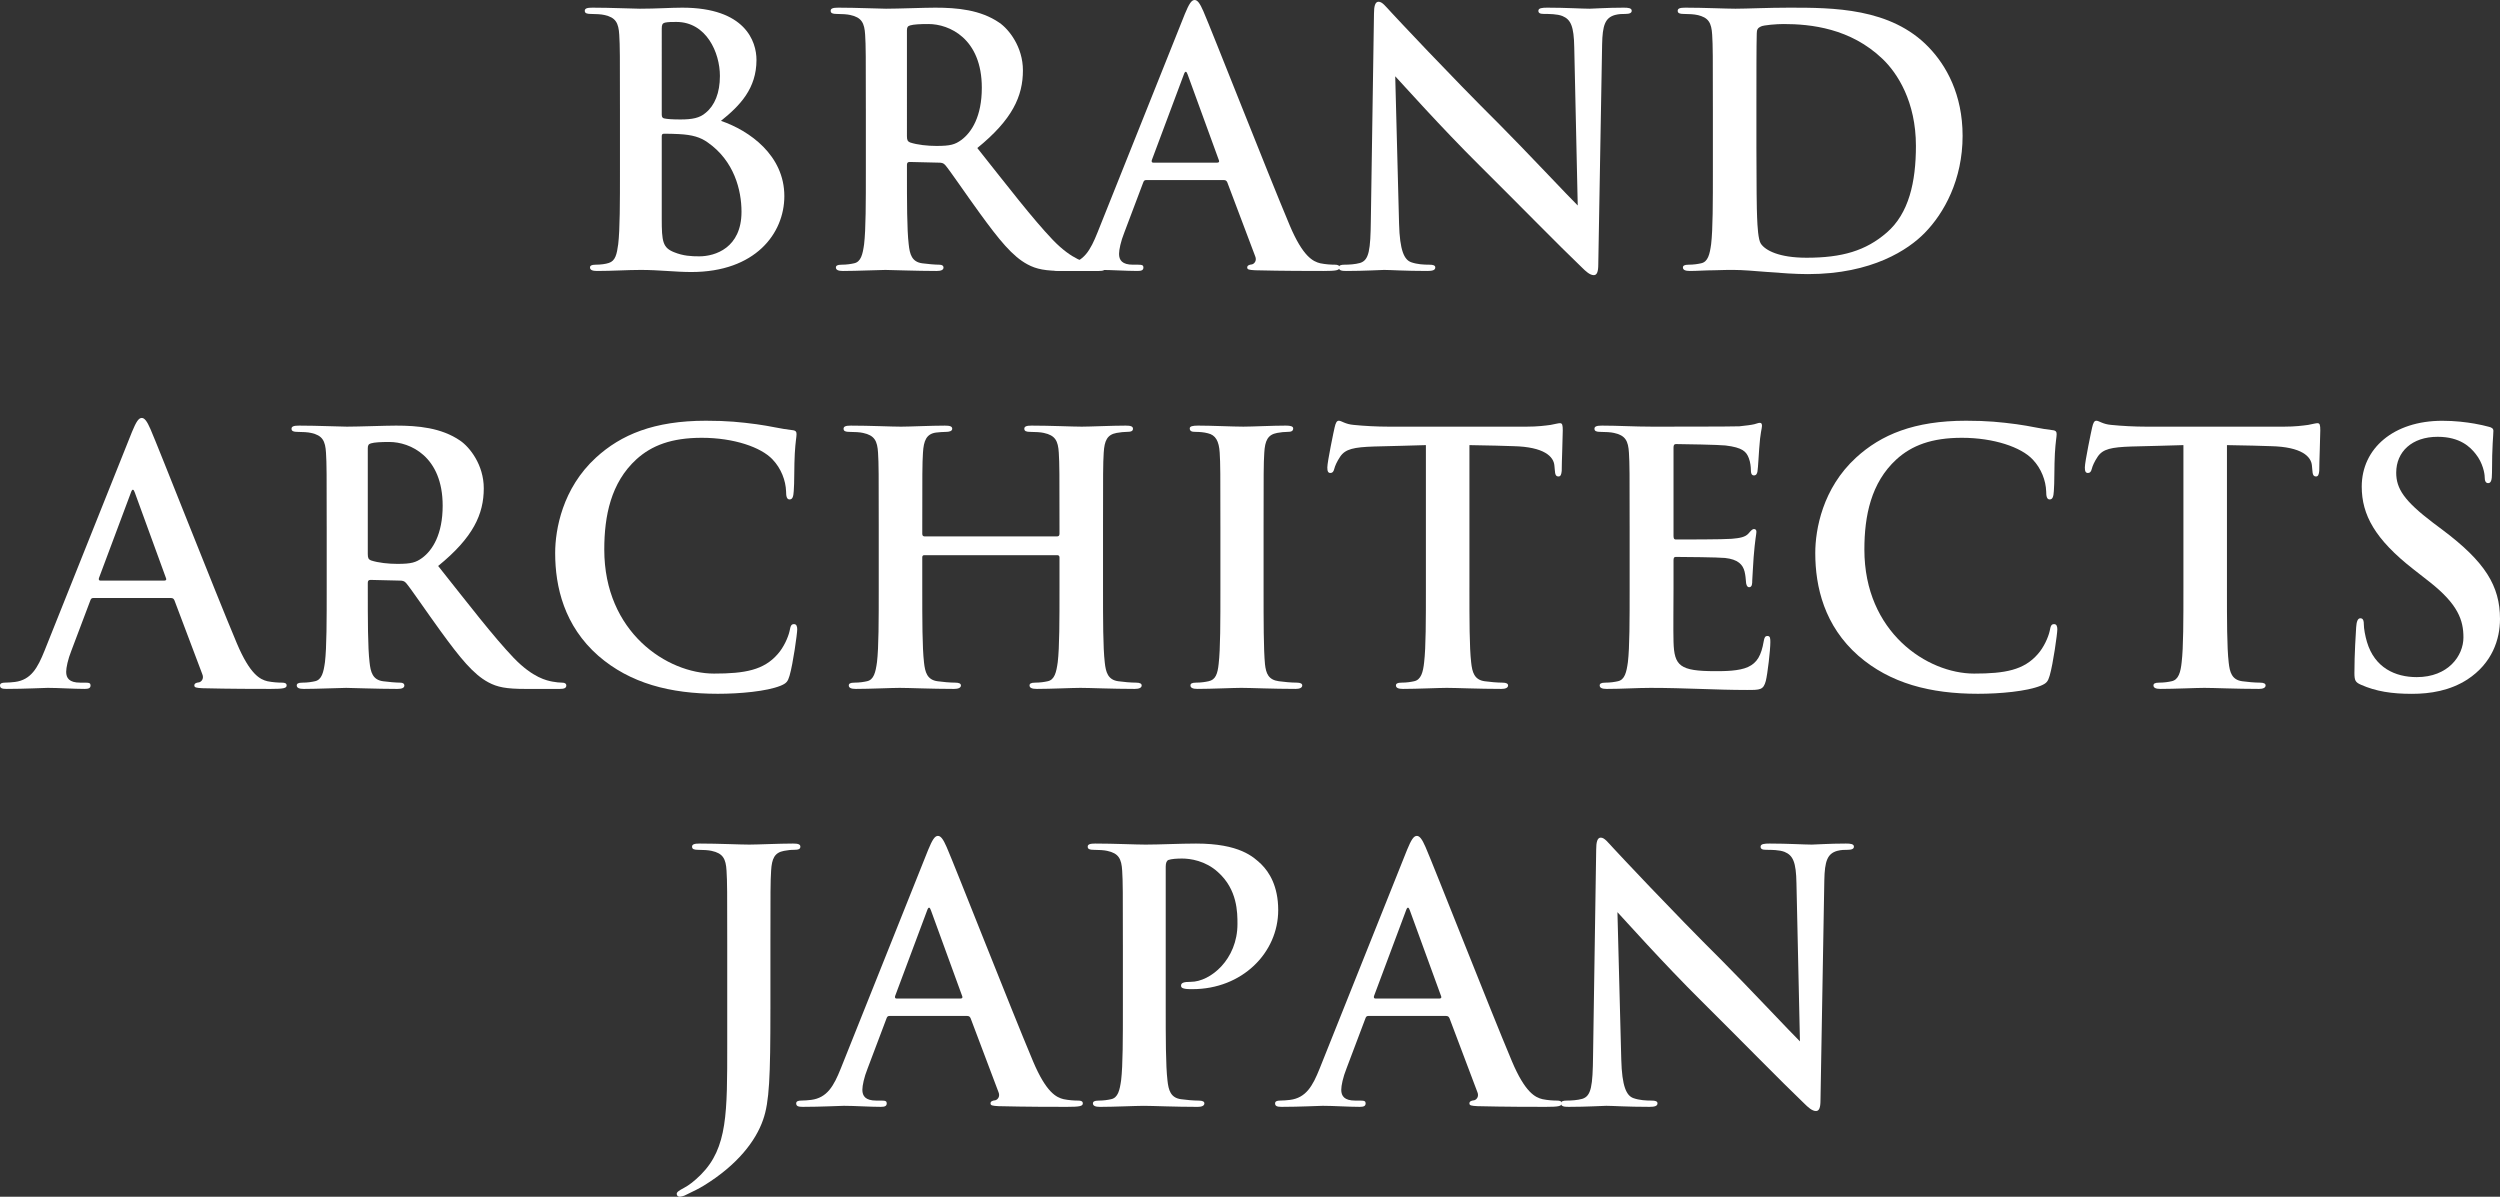
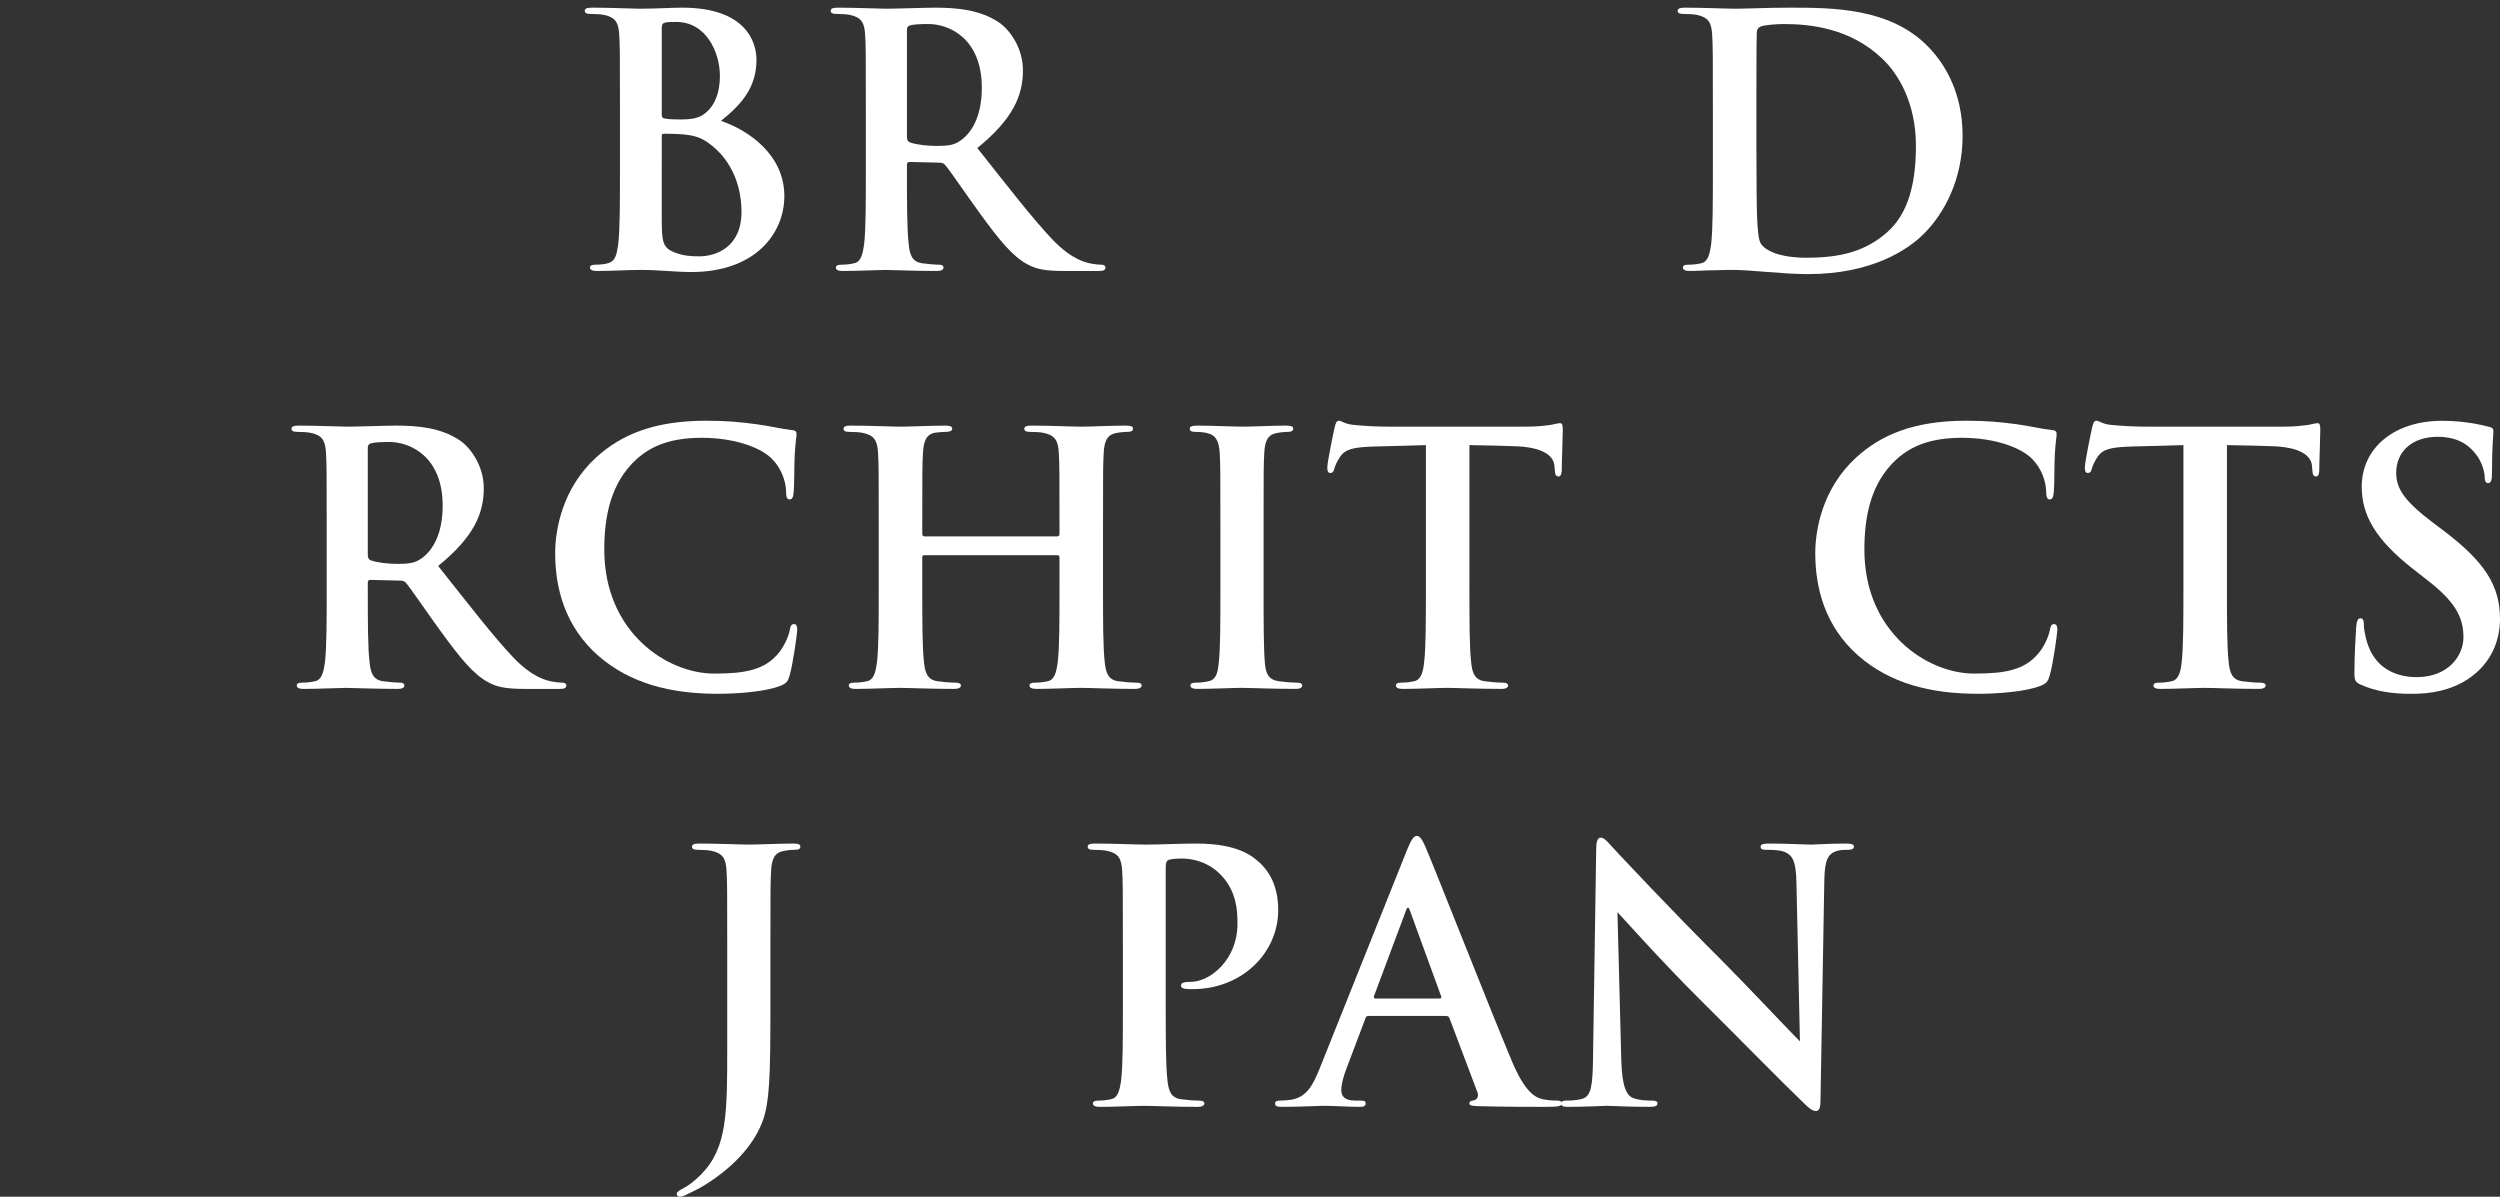
<svg xmlns="http://www.w3.org/2000/svg" id="_レイヤー_2" data-name="レイヤー 2" width="502.46" height="240.53" viewBox="0 0 502.46 240.53">
  <rect x="0" y="0" width="502.46" height="240.53" fill="#333333" stroke="none" />
  <defs>
    <style>
      .cls-1 {
        fill: #fff;
      }
    </style>
  </defs>
  <g id="_テキスト" data-name="テキスト">
    <g>
      <path class="cls-1" d="M124.6,21.84c0-10.64,0-12.6-.14-14.84-.14-2.38-.7-3.5-3.01-3.99-.56-.14-1.75-.21-2.73-.21-.77,0-1.19-.14-1.19-.63s.49-.63,1.54-.63c3.71,0,8.12,.21,9.52,.21,3.43,0,6.16-.21,8.54-.21,12.67,0,14.91,6.79,14.91,10.5,0,5.74-3.29,9.17-7.14,12.25,5.74,1.96,12.74,6.93,12.74,15.12,0,7.49-5.81,15.26-18.69,15.26-3.22,0-6.44-.42-10.15-.42-2.8,0-5.67,.21-8.82,.21-.91,0-1.4-.21-1.4-.7,0-.35,.28-.56,1.12-.56,1.05,0,2.03-.14,2.66-.35,1.33-.42,1.61-1.75,1.89-3.78,.35-2.94,.35-8.47,.35-14.91v-12.32Zm8.4,1.19c0,.56,.21,.7,.49,.77,.63,.14,1.68,.21,3.29,.21,2.31,0,3.85-.28,5.04-1.33,1.82-1.47,2.87-3.99,2.87-7.42,0-4.69-2.73-10.85-8.75-10.85-.98,0-1.61,0-2.31,.14-.49,.14-.63,.42-.63,1.19V23.03Zm0,9.52v11.41c0,4.62,.21,5.81,2.45,6.72,1.89,.77,3.5,.84,5.11,.84,3.15,0,8.47-1.68,8.47-8.96,0-4.34-1.47-10.22-6.79-13.93-1.47-1.05-3.08-1.54-5.81-1.68-1.26-.07-1.96-.07-3.01-.07-.28,0-.42,.14-.42,.49v5.18Z" />
      <path class="cls-1" d="M174.02,21.84c0-10.64,0-12.6-.14-14.84-.14-2.38-.7-3.5-3.01-3.99-.56-.14-1.75-.21-2.73-.21-.77,0-1.19-.14-1.19-.63s.49-.63,1.54-.63c3.71,0,8.12,.21,9.59,.21,2.38,0,7.7-.21,9.87-.21,4.41,0,9.1,.42,12.88,3.01,1.96,1.33,4.76,4.9,4.76,9.59,0,5.18-2.1,9.87-9.17,15.61,6.23,7.84,11.06,14.14,15.19,18.48,3.92,4.06,6.72,4.55,7.77,4.76,.77,.14,1.4,.21,1.96,.21s.84,.21,.84,.56c0,.56-.49,.7-1.33,.7h-6.86c-3.92,0-5.67-.35-7.49-1.33-3.01-1.61-5.67-4.9-9.59-10.29-2.8-3.85-6.02-8.61-6.93-9.66-.35-.42-.77-.49-1.26-.49l-5.88-.14c-.35,0-.56,.14-.56,.56v.98c0,6.51,0,12.04,.35,14.98,.21,2.03,.63,3.57,2.73,3.85,1.05,.14,2.59,.28,3.43,.28,.56,0,.84,.21,.84,.56,0,.49-.49,.7-1.4,.7-4.06,0-9.24-.21-10.29-.21-1.33,0-5.74,.21-8.54,.21-.91,0-1.4-.21-1.4-.7,0-.35,.28-.56,1.12-.56,1.05,0,1.89-.14,2.52-.28,1.4-.28,1.75-1.82,2.03-3.85,.35-2.94,.35-8.47,.35-14.91v-12.32Zm8.26,5.53c0,.77,.14,1.05,.63,1.26,1.47,.49,3.57,.7,5.32,.7,2.8,0,3.71-.28,4.97-1.19,2.1-1.54,4.13-4.76,4.13-10.5,0-9.94-6.58-12.81-10.71-12.81-1.75,0-3.01,.07-3.71,.28-.49,.14-.63,.42-.63,.98V27.37Z" />
-       <path class="cls-1" d="M230.37,36.19c-.35,0-.49,.14-.63,.56l-3.78,10.01c-.7,1.75-1.05,3.43-1.05,4.27,0,1.26,.63,2.17,2.8,2.17h1.05c.84,0,1.05,.14,1.05,.56,0,.56-.42,.7-1.19,.7-2.24,0-5.25-.21-7.42-.21-.77,0-4.62,.21-8.26,.21-.91,0-1.33-.14-1.33-.7,0-.42,.42-.56,.98-.56,.63,0,1.47-.07,2.03-.14,3.22-.42,4.55-2.8,5.95-6.3L238.14,2.8c.84-2.03,1.33-2.8,1.96-2.8,.56,0,1.05,.63,1.75,2.24,1.68,3.85,12.88,32.41,17.36,43.05,2.66,6.3,4.69,7.28,6.16,7.63,1.05,.21,2.1,.28,2.94,.28,.56,0,.91,.14,.91,.56,0,.56-.63,.7-3.22,.7s-8.12,0-13.72-.14c-1.26-.07-1.61-.14-1.61-.56,0-.35,.28-.56,.98-.63,.49-.14,.98-.77,.63-1.61l-5.6-14.84c-.14-.35-.35-.49-.7-.49h-15.61Zm14.28-3.5c.35,0,.42-.21,.35-.42l-6.3-17.29c-.21-.63-.49-.84-.77,0l-6.44,17.22c-.07,.28,0,.49,.28,.49h12.88Z" />
-       <path class="cls-1" d="M276.15,2.73c0-1.4,.21-2.38,.91-2.38,.77,0,1.4,.91,2.59,2.17,.84,.91,11.48,12.32,21.7,22.47,4.76,4.76,14.56,15.19,15.75,16.31l-.7-31.78c-.07-4.27-.7-5.6-2.38-6.3-1.05-.42-2.73-.42-3.71-.42-.84,0-1.12-.21-1.12-.63,0-.56,.77-.63,1.82-.63,3.64,0,7,.21,8.47,.21,.77,0,3.43-.21,6.86-.21,.91,0,1.61,.07,1.61,.63,0,.42-.42,.63-1.26,.63-.7,0-1.26,0-2.1,.21-1.96,.56-2.52,2.03-2.59,5.95-.28,14.77-.49,29.4-.77,44.17,0,1.54-.28,2.17-.91,2.17-.77,0-1.61-.77-2.38-1.54-4.41-4.2-13.37-13.37-20.65-20.58-7.63-7.56-15.61-16.52-16.87-17.85l.77,29.61c.14,5.46,1.05,7.28,2.45,7.77,1.19,.42,2.52,.49,3.64,.49,.77,0,1.19,.14,1.19,.56,0,.56-.63,.7-1.61,.7-4.55,0-7.35-.21-8.68-.21-.63,0-3.92,.21-7.56,.21-.91,0-1.54-.07-1.54-.7,0-.42,.42-.56,1.12-.56,.91,0,2.17-.07,3.15-.35,1.82-.56,2.1-2.59,2.17-8.68,.21-14.84,.49-32.13,.63-41.44Z" />
      <path class="cls-1" d="M344.26,21.84c0-10.64,0-12.6-.14-14.84-.14-2.38-.7-3.5-3.01-3.99-.56-.14-1.75-.21-2.73-.21-.77,0-1.19-.14-1.19-.63s.49-.63,1.54-.63c3.71,0,8.12,.21,10.08,.21,2.17,0,6.58-.21,10.78-.21,8.75,0,20.44,0,28.07,7.98,3.5,3.64,6.79,9.45,6.79,17.78,0,8.82-3.71,15.54-7.63,19.53-3.22,3.29-10.5,8.26-23.45,8.26-2.52,0-5.39-.21-8.05-.42-2.66-.21-5.11-.42-6.86-.42-.77,0-2.31,0-3.99,.07-1.61,0-3.43,.14-4.83,.14-.91,0-1.4-.21-1.4-.7,0-.35,.28-.56,1.12-.56,1.05,0,1.89-.14,2.52-.28,1.4-.28,1.75-1.82,2.03-3.85,.35-2.94,.35-8.47,.35-14.91v-12.32Zm8.75,7.7c0,7.42,.07,12.81,.14,14.14,.07,1.75,.21,4.55,.77,5.32,.91,1.33,3.64,2.8,9.17,2.8,7.14,0,11.9-1.4,16.1-5.04,4.48-3.85,5.88-10.22,5.88-17.43,0-8.89-3.71-14.63-6.72-17.5-6.44-6.16-14.42-7-19.88-7-1.4,0-3.99,.21-4.55,.49-.63,.28-.84,.63-.84,1.4-.07,2.38-.07,8.47-.07,14v8.82Z" />
-       <path class="cls-1" d="M18.76,120.19c-.35,0-.49,.14-.63,.56l-3.78,10.01c-.7,1.75-1.05,3.43-1.05,4.27,0,1.26,.63,2.17,2.8,2.17h1.05c.84,0,1.05,.14,1.05,.56,0,.56-.42,.7-1.19,.7-2.24,0-5.25-.21-7.42-.21-.77,0-4.62,.21-8.26,.21-.91,0-1.33-.14-1.33-.7,0-.42,.42-.56,.98-.56,.63,0,1.47-.07,2.03-.14,3.22-.42,4.55-2.8,5.95-6.3l17.57-43.96c.84-2.03,1.33-2.8,1.96-2.8,.56,0,1.05,.63,1.75,2.24,1.68,3.85,12.88,32.41,17.36,43.05,2.66,6.3,4.69,7.28,6.16,7.63,1.05,.21,2.1,.28,2.94,.28,.56,0,.91,.14,.91,.56,0,.56-.63,.7-3.22,.7s-8.12,0-13.72-.14c-1.26-.07-1.61-.14-1.61-.56,0-.35,.28-.56,.98-.63,.49-.14,.98-.77,.63-1.61l-5.6-14.84c-.14-.35-.35-.49-.7-.49h-15.61Zm14.28-3.5c.35,0,.42-.21,.35-.42l-6.3-17.29c-.21-.63-.49-.84-.77,0l-6.44,17.22c-.07,.28,0,.49,.28,.49h12.88Z" />
      <path class="cls-1" d="M65.66,105.84c0-10.64,0-12.6-.14-14.84-.14-2.38-.7-3.5-3.01-3.99-.56-.14-1.75-.21-2.73-.21-.77,0-1.19-.14-1.19-.63s.49-.63,1.54-.63c3.71,0,8.12,.21,9.59,.21,2.38,0,7.7-.21,9.87-.21,4.41,0,9.1,.42,12.88,3.01,1.96,1.33,4.76,4.9,4.76,9.59,0,5.18-2.1,9.87-9.17,15.61,6.23,7.84,11.06,14.14,15.19,18.48,3.92,4.06,6.72,4.55,7.77,4.76,.77,.14,1.4,.21,1.96,.21s.84,.21,.84,.56c0,.56-.49,.7-1.33,.7h-6.86c-3.92,0-5.67-.35-7.49-1.33-3.01-1.61-5.67-4.9-9.59-10.29-2.8-3.85-6.02-8.61-6.93-9.66-.35-.42-.77-.49-1.26-.49l-5.88-.14c-.35,0-.56,.14-.56,.56v.98c0,6.51,0,12.04,.35,14.98,.21,2.03,.63,3.57,2.73,3.85,1.05,.14,2.59,.28,3.43,.28,.56,0,.84,.21,.84,.56,0,.49-.49,.7-1.4,.7-4.06,0-9.24-.21-10.29-.21-1.33,0-5.74,.21-8.54,.21-.91,0-1.4-.21-1.4-.7,0-.35,.28-.56,1.12-.56,1.05,0,1.89-.14,2.52-.28,1.4-.28,1.75-1.82,2.03-3.85,.35-2.94,.35-8.47,.35-14.91v-12.32Zm8.26,5.53c0,.77,.14,1.05,.63,1.26,1.47,.49,3.57,.7,5.32,.7,2.8,0,3.71-.28,4.97-1.19,2.1-1.54,4.13-4.76,4.13-10.5,0-9.94-6.58-12.81-10.71-12.81-1.75,0-3.01,.07-3.71,.28-.49,.14-.63,.42-.63,.98v21.28Z" />
      <path class="cls-1" d="M120.26,131.81c-6.86-6.02-8.68-13.86-8.68-20.65,0-4.76,1.47-13.02,8.19-19.18,5.04-4.62,11.69-7.42,22.12-7.42,4.34,0,6.93,.28,10.15,.7,2.66,.35,5.11,.98,7.21,1.19,.77,.07,.84,.42,.84,.84,0,.56-.21,1.4-.35,3.85-.14,2.31-.07,6.16-.21,7.56-.07,1.05-.21,1.68-.84,1.68-.56,0-.7-.63-.7-1.61-.07-2.17-.98-4.62-2.73-6.44-2.31-2.45-7.77-4.34-14.21-4.34-6.09,0-10.08,1.54-13.16,4.34-5.11,4.69-6.44,11.34-6.44,18.13,0,16.66,12.67,24.92,22.05,24.92,6.23,0,10.01-.7,12.81-3.92,1.19-1.33,2.1-3.36,2.38-4.62,.21-1.12,.35-1.4,.91-1.4,.49,0,.63,.49,.63,1.05,0,.84-.84,6.93-1.54,9.31-.35,1.19-.63,1.54-1.82,2.03-2.8,1.12-8.12,1.61-12.6,1.61-9.59,0-17.64-2.1-24.01-7.63Z" />
      <path class="cls-1" d="M212.52,107.8c.21,0,.42-.14,.42-.49v-1.47c0-10.64,0-12.6-.14-14.84-.14-2.38-.7-3.5-3.01-3.99-.56-.14-1.75-.21-2.73-.21-.77,0-1.19-.14-1.19-.63s.49-.63,1.47-.63c3.78,0,8.19,.21,10.08,.21,1.68,0,6.09-.21,8.82-.21,.98,0,1.47,.14,1.47,.63s-.42,.63-1.26,.63c-.56,0-1.19,.07-2.03,.21-1.89,.35-2.45,1.54-2.59,3.99-.14,2.24-.14,4.2-.14,14.84v12.32c0,6.44,0,11.97,.35,14.98,.21,1.96,.63,3.5,2.73,3.78,.98,.14,2.52,.28,3.57,.28,.77,0,1.12,.21,1.12,.56,0,.49-.56,.7-1.4,.7-4.55,0-8.96-.21-10.92-.21-1.61,0-6.02,.21-8.75,.21-.98,0-1.47-.21-1.47-.7,0-.35,.28-.56,1.12-.56,1.05,0,1.89-.14,2.52-.28,1.4-.28,1.75-1.82,2.03-3.85,.35-2.94,.35-8.47,.35-14.91v-6.16c0-.28-.21-.42-.42-.42h-26.74c-.21,0-.42,.07-.42,.42v6.16c0,6.44,0,11.97,.35,14.98,.21,1.96,.63,3.5,2.73,3.78,.98,.14,2.52,.28,3.57,.28,.77,0,1.12,.21,1.12,.56,0,.49-.56,.7-1.4,.7-4.55,0-8.96-.21-10.92-.21-1.61,0-6.02,.21-8.82,.21-.91,0-1.4-.21-1.4-.7,0-.35,.28-.56,1.12-.56,1.05,0,1.89-.14,2.52-.28,1.4-.28,1.75-1.82,2.03-3.85,.35-2.94,.35-8.47,.35-14.91v-12.32c0-10.64,0-12.6-.14-14.84-.14-2.38-.7-3.5-3.01-3.99-.56-.14-1.75-.21-2.73-.21-.77,0-1.19-.14-1.19-.63s.49-.63,1.47-.63c3.78,0,8.19,.21,10.08,.21,1.68,0,6.09-.21,8.82-.21,.98,0,1.47,.14,1.47,.63s-.63,.63-1.26,.63c-.56,0-1.47,.07-2.03,.14-1.89,.28-2.45,1.61-2.59,4.06-.14,2.24-.14,4.2-.14,14.84v1.47c0,.35,.21,.49,.42,.49h26.74Z" />
      <path class="cls-1" d="M245.28,105.84c0-10.64,0-12.6-.14-14.84-.14-2.38-.84-3.57-2.38-3.92-.77-.21-1.68-.28-2.52-.28-.7,0-1.12-.14-1.12-.7,0-.42,.56-.56,1.68-.56,2.66,0,7.07,.21,9.1,.21,1.75,0,5.88-.21,8.54-.21,.91,0,1.47,.14,1.47,.56,0,.56-.42,.7-1.12,.7s-1.26,.07-2.1,.21c-1.89,.35-2.45,1.54-2.59,3.99-.14,2.24-.14,4.2-.14,14.84v12.32c0,6.79,0,12.32,.28,15.33,.21,1.89,.7,3.15,2.8,3.43,.98,.14,2.52,.28,3.57,.28,.77,0,1.12,.21,1.12,.56,0,.49-.56,.7-1.33,.7-4.62,0-9.03-.21-10.92-.21-1.61,0-6.02,.21-8.82,.21-.91,0-1.4-.21-1.4-.7,0-.35,.28-.56,1.12-.56,1.05,0,1.89-.14,2.52-.28,1.4-.28,1.82-1.47,2.03-3.5,.35-2.94,.35-8.47,.35-15.26v-12.32Z" />
      <path class="cls-1" d="M295.33,118.16c0,6.44,0,11.97,.35,14.98,.21,1.96,.63,3.5,2.73,3.78,.98,.14,2.52,.28,3.57,.28,.77,0,1.12,.21,1.12,.56,0,.49-.56,.7-1.33,.7-4.62,0-9.03-.21-10.99-.21-1.61,0-6.02,.21-8.82,.21-.91,0-1.4-.21-1.4-.7,0-.35,.28-.56,1.12-.56,1.05,0,1.89-.14,2.52-.28,1.4-.28,1.82-1.82,2.03-3.85,.35-2.94,.35-8.47,.35-14.91v-28.7c-2.66,.07-7,.21-10.43,.28-4.06,.14-5.74,.49-6.79,2.03-.7,1.05-1.05,1.89-1.19,2.45-.14,.56-.35,.84-.77,.84-.49,0-.63-.35-.63-1.12,0-1.12,1.33-7.49,1.47-8.05,.21-.91,.42-1.33,.84-1.33,.56,0,1.26,.7,3.01,.84,2.03,.21,4.69,.35,7,.35h27.72c2.24,0,3.78-.21,4.83-.35,1.05-.21,1.61-.35,1.89-.35,.49,0,.56,.42,.56,1.47,0,1.47-.21,6.3-.21,8.12-.07,.7-.21,1.12-.63,1.12-.56,0-.7-.35-.77-1.4,0-.21-.07-.56-.07-.77-.14-1.82-2.03-3.78-8.26-3.92-1.82-.07-4.69-.14-8.82-.21v28.7Z" />
-       <path class="cls-1" d="M327.53,105.84c0-10.64,0-12.6-.14-14.84-.14-2.38-.7-3.5-3.01-3.99-.56-.14-1.75-.21-2.73-.21-.77,0-1.19-.14-1.19-.63s.49-.63,1.54-.63c3.22,0,6.44,.21,10.08,.21,2.24,0,16.17,0,17.5-.07,1.33-.14,2.45-.28,3.01-.42,.35-.07,.77-.28,1.12-.28s.42,.28,.42,.63c0,.49-.35,1.33-.56,4.55-.07,.7-.21,3.78-.35,4.62-.07,.35-.21,.77-.7,.77s-.63-.42-.63-1.26c0-.28-.07-1.4-.42-2.24-.49-1.26-1.19-2.1-4.69-2.52-1.19-.14-8.54-.28-9.94-.28-.35,0-.49,.21-.49,.7v17.71c0,.49,.07,.77,.49,.77,1.54,0,9.59,0,11.2-.14,1.68-.14,2.73-.35,3.36-1.05,.49-.56,.77-.91,1.12-.91,.28,0,.49,.14,.49,.56s-.28,1.54-.56,5.11c-.07,1.4-.28,4.2-.28,4.69,0,.56,0,1.33-.63,1.33-.49,0-.63-.77-.63-1.12-.07-.7-.07-1.12-.28-2.03-.35-1.4-1.33-2.45-3.92-2.73-1.33-.14-8.26-.21-9.94-.21-.35,0-.42,.28-.42,.7v5.53c0,2.38-.07,8.82,0,10.85,.14,4.83,1.26,5.88,8.4,5.88,1.82,0,4.76,0,6.58-.84,1.82-.84,2.66-2.31,3.15-5.18,.14-.77,.28-1.05,.77-1.05,.56,0,.56,.56,.56,1.26,0,1.61-.56,6.37-.91,7.77-.49,1.82-1.12,1.82-3.78,1.82-6.23,0-12.39-.42-19.39-.42-2.8,0-5.67,.21-8.82,.21-.91,0-1.4-.21-1.4-.7,0-.35,.28-.56,1.12-.56,1.05,0,1.89-.14,2.52-.28,1.4-.28,1.75-1.82,2.03-3.85,.35-2.94,.35-8.47,.35-14.91v-12.32Z" />
      <path class="cls-1" d="M373.52,131.81c-6.86-6.02-8.68-13.86-8.68-20.65,0-4.76,1.47-13.02,8.19-19.18,5.04-4.62,11.69-7.42,22.12-7.42,4.34,0,6.93,.28,10.15,.7,2.66,.35,5.11,.98,7.21,1.19,.77,.07,.84,.42,.84,.84,0,.56-.21,1.4-.35,3.85-.14,2.31-.07,6.16-.21,7.56-.07,1.05-.21,1.68-.84,1.68-.56,0-.7-.63-.7-1.61-.07-2.17-.98-4.62-2.73-6.44-2.31-2.45-7.77-4.34-14.21-4.34-6.09,0-10.08,1.54-13.16,4.34-5.11,4.69-6.44,11.34-6.44,18.13,0,16.66,12.67,24.92,22.05,24.92,6.23,0,10.01-.7,12.81-3.92,1.19-1.33,2.1-3.36,2.38-4.62,.21-1.12,.35-1.4,.91-1.4,.49,0,.63,.49,.63,1.05,0,.84-.84,6.93-1.54,9.31-.35,1.19-.63,1.54-1.82,2.03-2.8,1.12-8.12,1.61-12.6,1.61-9.59,0-17.64-2.1-24.01-7.63Z" />
      <path class="cls-1" d="M447.58,118.16c0,6.44,0,11.97,.35,14.98,.21,1.96,.63,3.5,2.73,3.78,.98,.14,2.52,.28,3.57,.28,.77,0,1.12,.21,1.12,.56,0,.49-.56,.7-1.33,.7-4.62,0-9.03-.21-10.99-.21-1.61,0-6.02,.21-8.82,.21-.91,0-1.4-.21-1.4-.7,0-.35,.28-.56,1.12-.56,1.05,0,1.89-.14,2.52-.28,1.4-.28,1.82-1.82,2.03-3.85,.35-2.94,.35-8.47,.35-14.91v-28.7c-2.66,.07-7,.21-10.43,.28-4.06,.14-5.74,.49-6.79,2.03-.7,1.05-1.05,1.89-1.19,2.45-.14,.56-.35,.84-.77,.84-.49,0-.63-.35-.63-1.12,0-1.12,1.33-7.49,1.47-8.05,.21-.91,.42-1.33,.84-1.33,.56,0,1.26,.7,3.01,.84,2.03,.21,4.69,.35,7,.35h27.72c2.24,0,3.78-.21,4.83-.35,1.05-.21,1.61-.35,1.89-.35,.49,0,.56,.42,.56,1.47,0,1.47-.21,6.3-.21,8.12-.07,.7-.21,1.12-.63,1.12-.56,0-.7-.35-.77-1.4,0-.21-.07-.56-.07-.77-.14-1.82-2.03-3.78-8.26-3.92-1.82-.07-4.69-.14-8.82-.21v28.7Z" />
      <path class="cls-1" d="M474.53,137.63c-1.12-.49-1.33-.84-1.33-2.38,0-3.85,.28-8.05,.35-9.17,.07-1.05,.28-1.82,.84-1.82,.63,0,.7,.63,.7,1.19,0,.91,.28,2.38,.63,3.57,1.54,5.18,5.67,7.07,10.01,7.07,6.3,0,9.38-4.27,9.38-7.98,0-3.43-1.05-6.65-6.86-11.2l-3.22-2.52c-7.7-6.02-10.36-10.92-10.36-16.59,0-7.7,6.44-13.23,16.17-13.23,2.66,0,4.76,.28,6.44,.56,1.19,.21,2.1,.42,2.87,.63,.63,.14,.98,.35,.98,.84,0,.91-.28,2.94-.28,8.4,0,1.54-.21,2.1-.77,2.1-.49,0-.7-.42-.7-1.26,0-.63-.35-2.8-1.82-4.62-1.05-1.33-3.08-3.43-7.63-3.43-5.18,0-8.33,3.01-8.33,7.21,0,3.22,1.61,5.67,7.42,10.08l1.96,1.47c8.47,6.37,11.48,11.2,11.48,17.85,0,4.06-1.54,8.89-6.58,12.18-3.5,2.24-7.42,2.87-11.13,2.87-4.06,0-7.21-.49-10.22-1.82Z" />
      <path class="cls-1" d="M154.84,202.79c0,13.65-.21,18.69-1.47,22.26-1.47,4.27-5.18,9.1-11.9,13.23-.91,.56-2.03,1.12-3.5,1.82-.49,.28-1.05,.42-1.4,.42-.28,0-.56-.21-.56-.56s.35-.63,1.54-1.26c.91-.49,1.96-1.26,3.36-2.66,5.32-5.39,5.25-12.39,5.25-26.11v-20.09c0-10.64,0-12.6-.14-14.84-.14-2.38-.7-3.5-3.01-3.99-.56-.14-1.75-.21-2.73-.21-.77,0-1.19-.14-1.19-.63s.49-.63,1.54-.63c3.71,0,8.12,.21,9.94,.21,1.68,0,6.09-.21,8.82-.21,.98,0,1.47,.14,1.47,.63s-.42,.63-1.26,.63c-.77,0-1.19,.07-2.03,.21-1.89,.35-2.45,1.54-2.59,3.99-.14,2.24-.14,4.2-.14,14.84v12.95Z" />
-       <path class="cls-1" d="M178.78,204.19c-.35,0-.49,.14-.63,.56l-3.78,10.01c-.7,1.75-1.05,3.43-1.05,4.27,0,1.26,.63,2.17,2.8,2.17h1.05c.84,0,1.05,.14,1.05,.56,0,.56-.42,.7-1.19,.7-2.24,0-5.25-.21-7.42-.21-.77,0-4.62,.21-8.26,.21-.91,0-1.33-.14-1.33-.7,0-.42,.42-.56,.98-.56,.63,0,1.47-.07,2.03-.14,3.22-.42,4.55-2.8,5.95-6.3l17.57-43.96c.84-2.03,1.33-2.8,1.96-2.8,.56,0,1.05,.63,1.75,2.24,1.68,3.85,12.88,32.41,17.36,43.05,2.66,6.3,4.69,7.28,6.16,7.63,1.05,.21,2.1,.28,2.94,.28,.56,0,.91,.14,.91,.56,0,.56-.63,.7-3.22,.7s-8.12,0-13.72-.14c-1.26-.07-1.61-.14-1.61-.56,0-.35,.28-.56,.98-.63,.49-.14,.98-.77,.63-1.61l-5.6-14.84c-.14-.35-.35-.49-.7-.49h-15.61Zm14.28-3.5c.35,0,.42-.21,.35-.42l-6.3-17.29c-.21-.63-.49-.84-.77,0l-6.44,17.22c-.07,.28,0,.49,.28,.49h12.88Z" />
      <path class="cls-1" d="M225.68,189.84c0-10.64,0-12.6-.14-14.84-.14-2.38-.7-3.5-3.01-3.99-.56-.14-1.75-.21-2.73-.21-.77,0-1.19-.14-1.19-.63s.49-.63,1.54-.63c3.71,0,8.12,.21,10.08,.21,2.87,0,6.93-.21,10.15-.21,8.75,0,11.55,2.66,13.16,4.2,1.54,1.54,3.36,4.34,3.36,9.17,0,8.61-7.28,15.89-17.22,15.89-.35,0-1.12,0-1.47-.07-.35-.07-.84-.14-.84-.63,0-.56,.49-.77,1.96-.77,3.92,0,9.38-4.48,9.38-11.62,0-2.31,0-6.93-3.92-10.43-2.52-2.31-5.6-2.73-7.21-2.73-1.05,0-2.1,.07-2.73,.28-.35,.14-.56,.56-.56,1.33v28c0,6.44,0,11.97,.35,14.98,.21,1.96,.63,3.5,2.73,3.78,.98,.14,2.52,.28,3.57,.28,.77,0,1.12,.21,1.12,.56,0,.49-.56,.7-1.33,.7-4.62,0-9.03-.21-10.85-.21-1.61,0-6.02,.21-8.82,.21-.91,0-1.4-.21-1.4-.7,0-.35,.28-.56,1.12-.56,1.05,0,1.89-.14,2.52-.28,1.4-.28,1.75-1.82,2.03-3.85,.35-2.94,.35-8.47,.35-14.91v-12.32Z" />
      <path class="cls-1" d="M275.03,204.19c-.35,0-.49,.14-.63,.56l-3.78,10.01c-.7,1.75-1.05,3.43-1.05,4.27,0,1.26,.63,2.17,2.8,2.17h1.05c.84,0,1.05,.14,1.05,.56,0,.56-.42,.7-1.19,.7-2.24,0-5.25-.21-7.42-.21-.77,0-4.62,.21-8.26,.21-.91,0-1.33-.14-1.33-.7,0-.42,.42-.56,.98-.56,.63,0,1.47-.07,2.03-.14,3.22-.42,4.55-2.8,5.95-6.3l17.57-43.96c.84-2.03,1.33-2.8,1.96-2.8,.56,0,1.05,.63,1.75,2.24,1.68,3.85,12.88,32.41,17.36,43.05,2.66,6.3,4.69,7.28,6.16,7.63,1.05,.21,2.1,.28,2.94,.28,.56,0,.91,.14,.91,.56,0,.56-.63,.7-3.22,.7s-8.12,0-13.72-.14c-1.26-.07-1.61-.14-1.61-.56,0-.35,.28-.56,.98-.63,.49-.14,.98-.77,.63-1.61l-5.6-14.84c-.14-.35-.35-.49-.7-.49h-15.61Zm14.28-3.5c.35,0,.42-.21,.35-.42l-6.3-17.29c-.21-.63-.49-.84-.77,0l-6.44,17.22c-.07,.28,0,.49,.28,.49h12.88Z" />
      <path class="cls-1" d="M320.81,170.73c0-1.4,.21-2.38,.91-2.38,.77,0,1.4,.91,2.59,2.17,.84,.91,11.48,12.32,21.7,22.47,4.76,4.76,14.56,15.19,15.75,16.31l-.7-31.78c-.07-4.27-.7-5.6-2.38-6.3-1.05-.42-2.73-.42-3.71-.42-.84,0-1.12-.21-1.12-.63,0-.56,.77-.63,1.82-.63,3.64,0,7,.21,8.47,.21,.77,0,3.43-.21,6.86-.21,.91,0,1.61,.07,1.61,.63,0,.42-.42,.63-1.26,.63-.7,0-1.26,0-2.1,.21-1.96,.56-2.52,2.03-2.59,5.95-.28,14.77-.49,29.4-.77,44.17,0,1.54-.28,2.17-.91,2.17-.77,0-1.61-.77-2.38-1.54-4.41-4.2-13.37-13.37-20.65-20.58-7.63-7.56-15.61-16.52-16.87-17.85l.77,29.61c.14,5.46,1.05,7.28,2.45,7.77,1.19,.42,2.52,.49,3.64,.49,.77,0,1.19,.14,1.19,.56,0,.56-.63,.7-1.61,.7-4.55,0-7.35-.21-8.68-.21-.63,0-3.92,.21-7.56,.21-.91,0-1.54-.07-1.54-.7,0-.42,.42-.56,1.12-.56,.91,0,2.17-.07,3.15-.35,1.82-.56,2.1-2.59,2.17-8.68,.21-14.84,.49-32.13,.63-41.44Z" />
    </g>
  </g>
</svg>